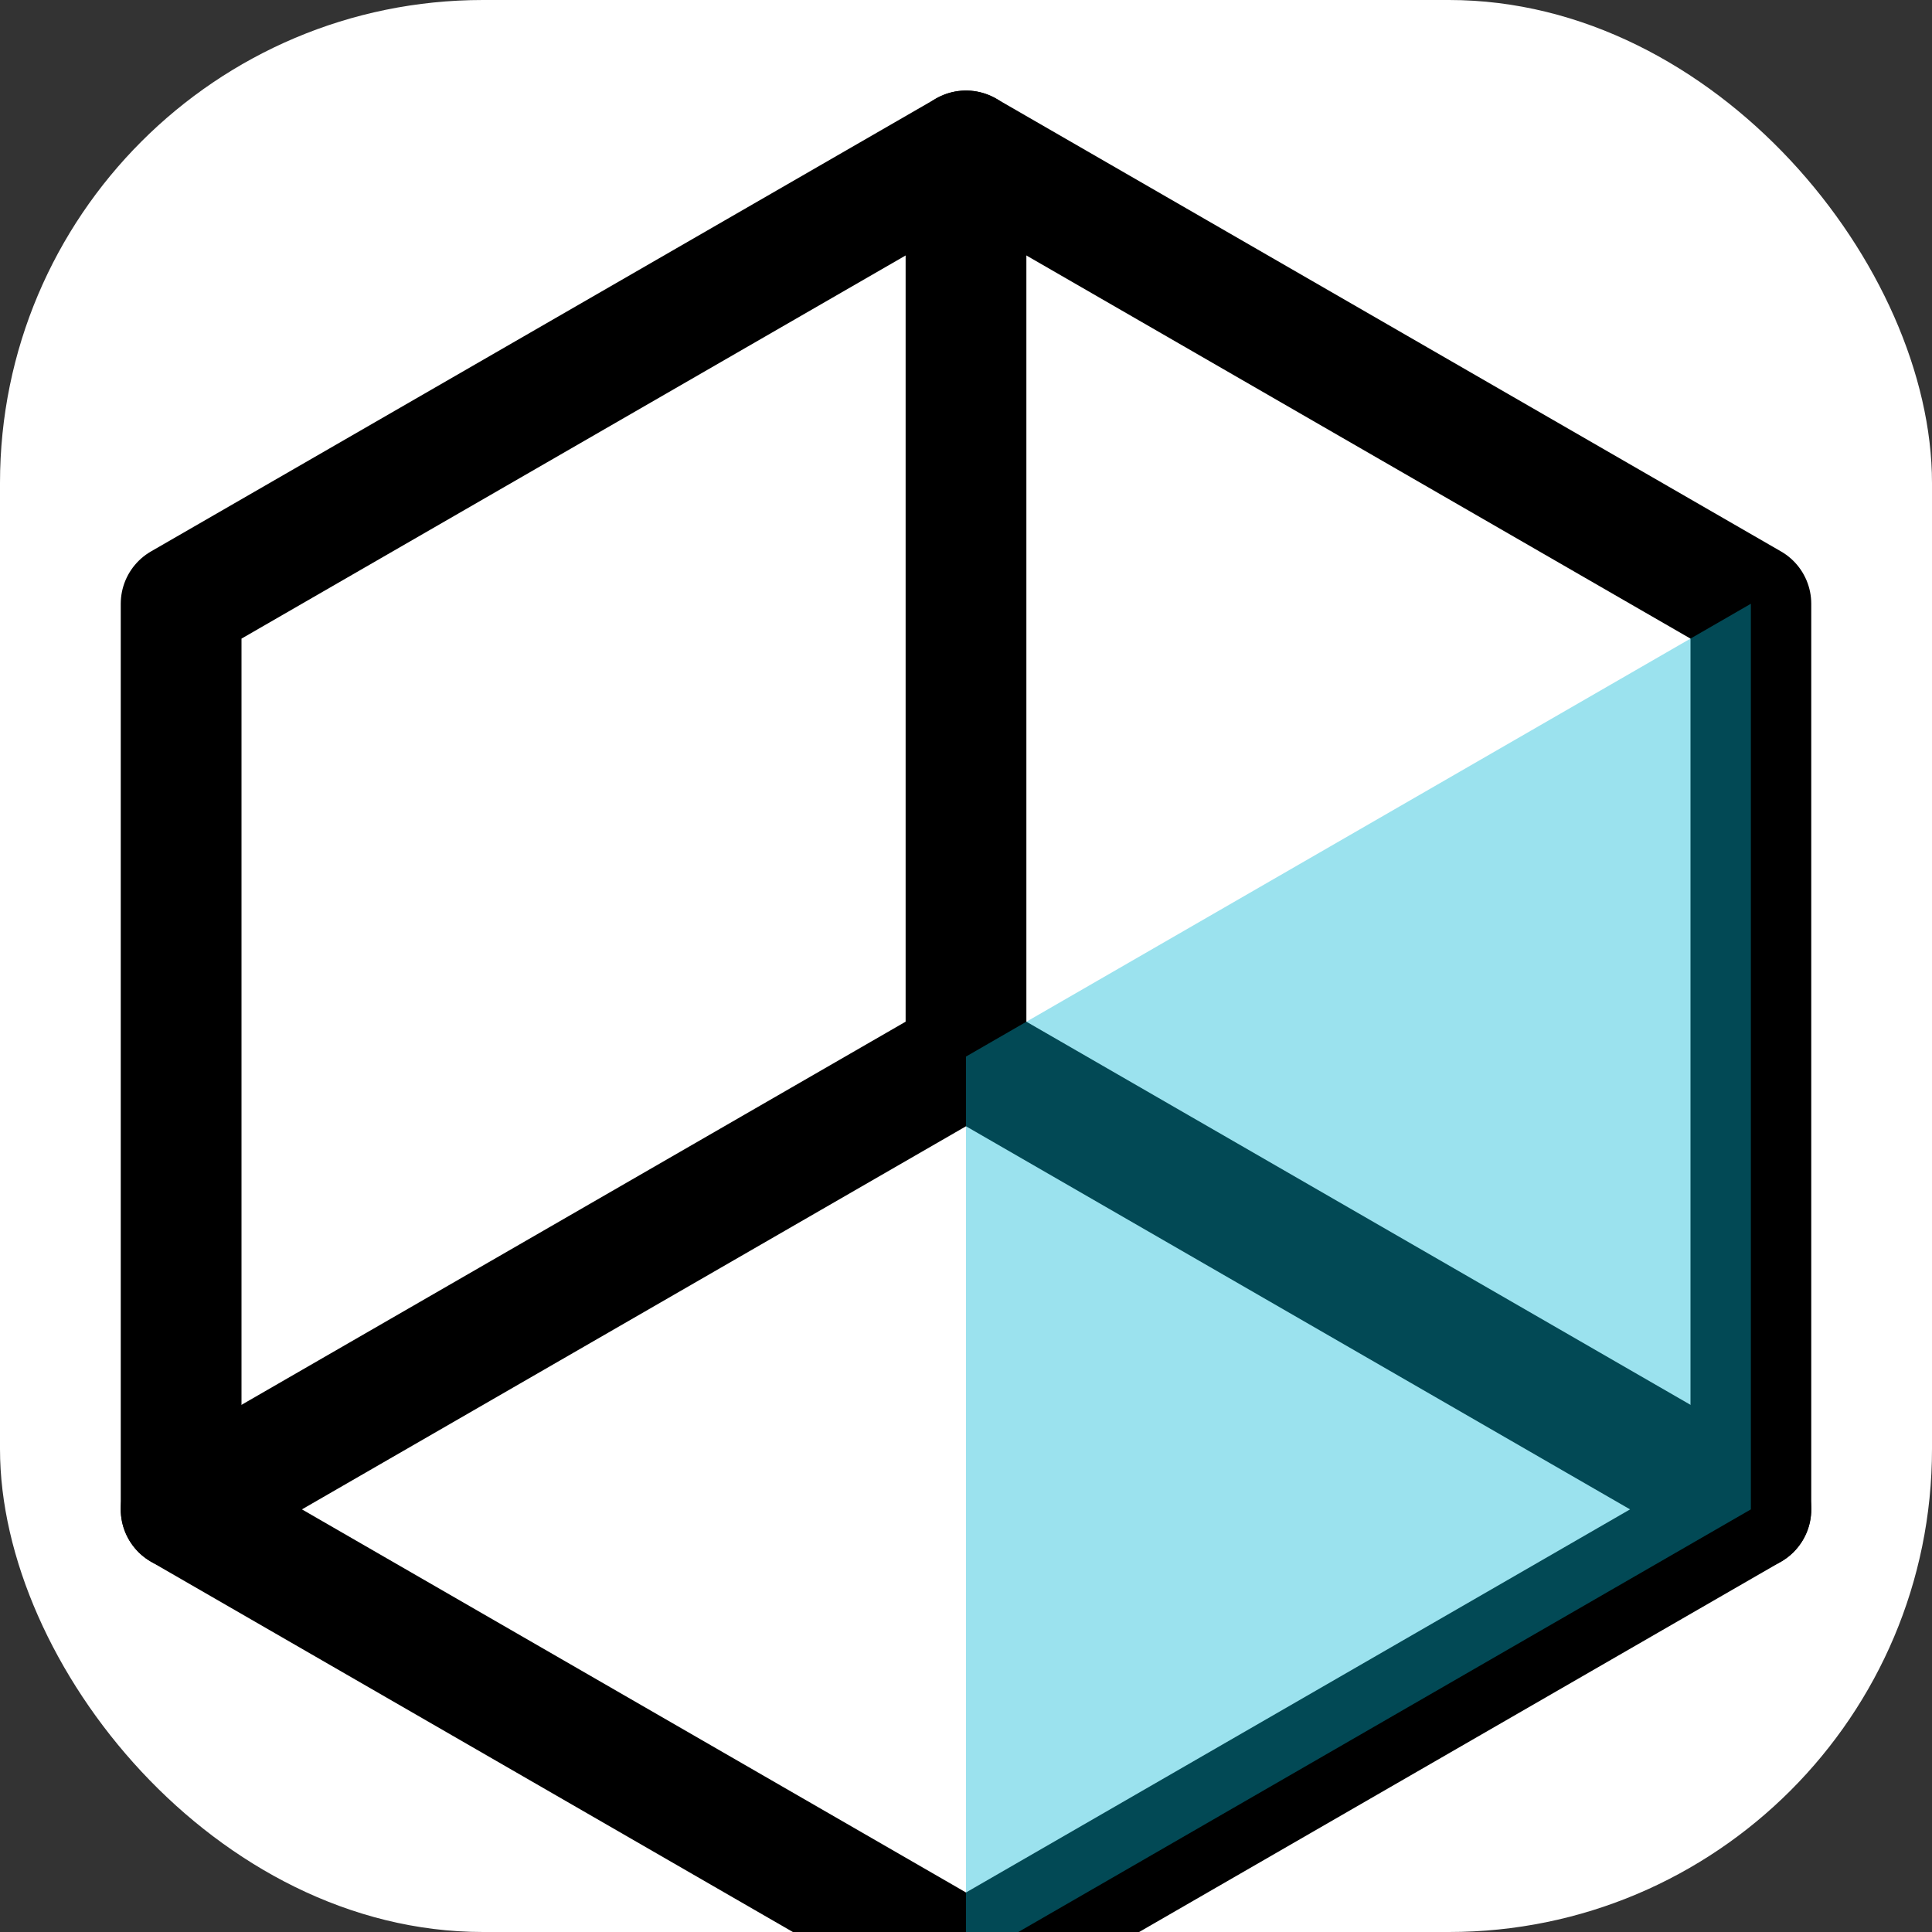
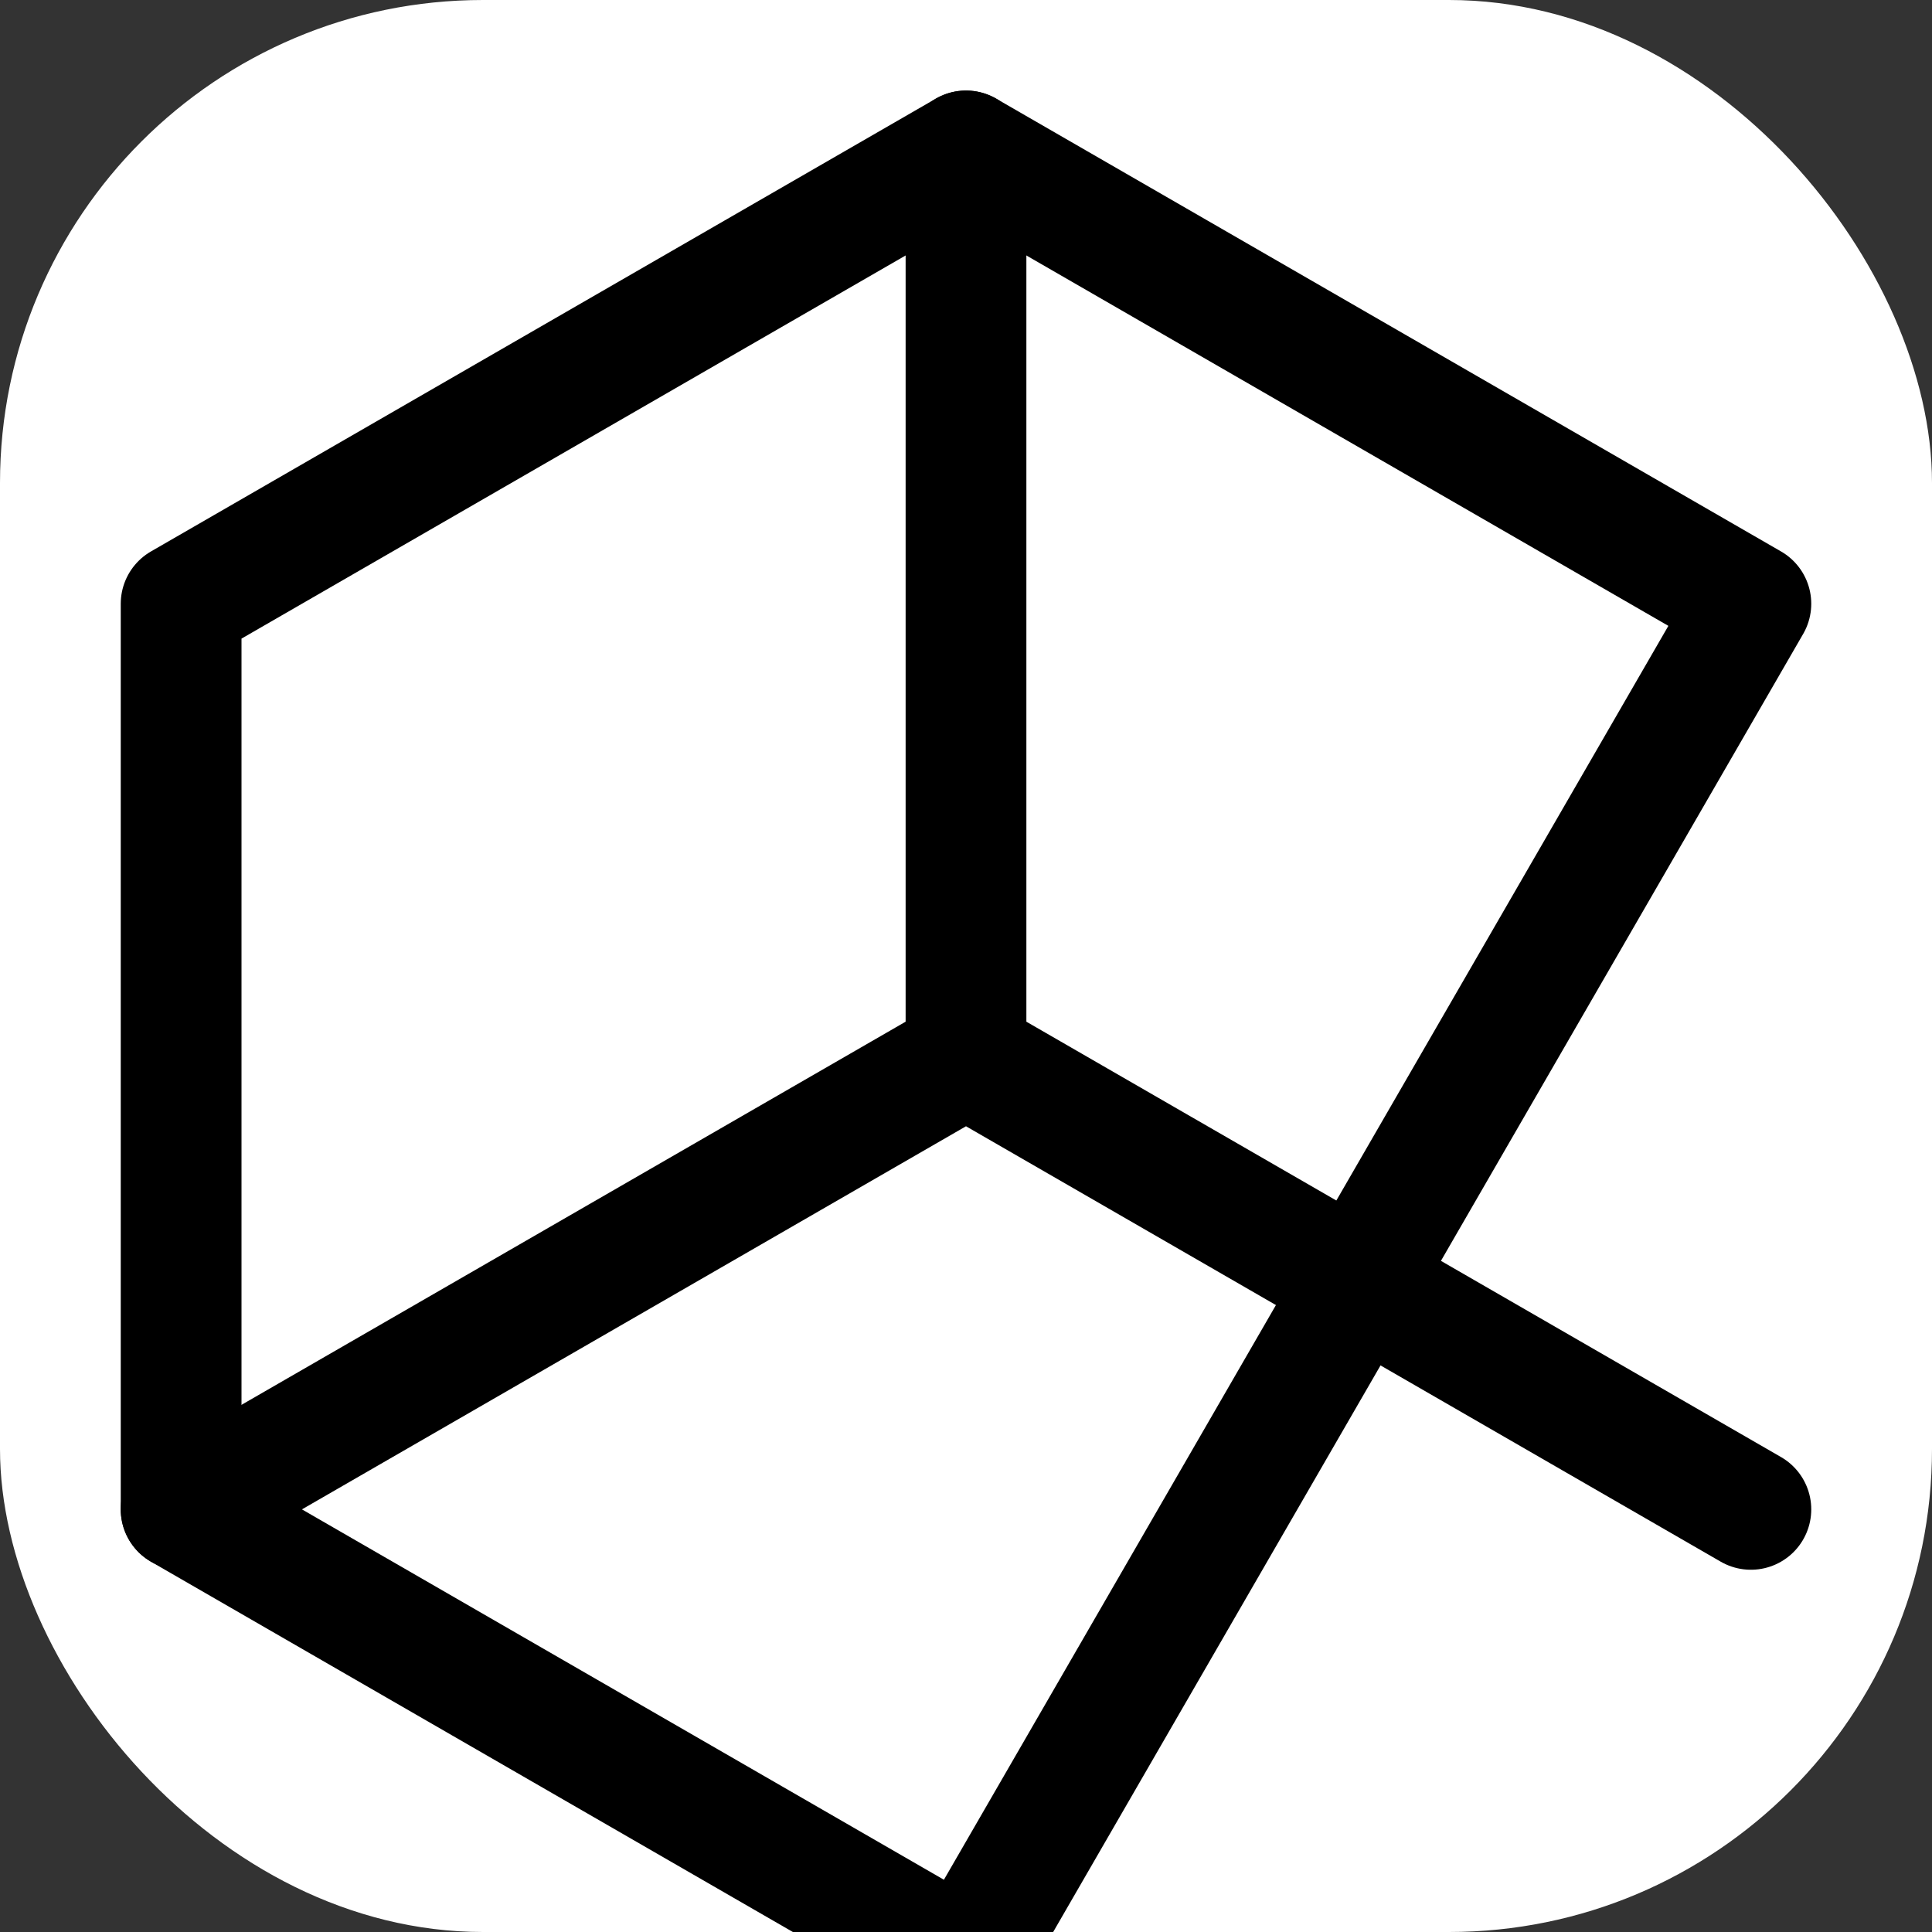
<svg xmlns="http://www.w3.org/2000/svg" viewBox="0 0 64 64" fill="none">
  <rect x="0" y="0" width="64" height="64" fill="#333333" stroke="none" />
  <rect width="64" height="64" rx="16" fill="white" />
-   <path d="M32 8L58 23V53L32 68L6 53V23L32 8Z" transform="translate(0 -3)" stroke="black" stroke-width="4" stroke-linecap="round" stroke-linejoin="round" />
+   <path d="M32 8L58 23L32 68L6 53V23L32 8Z" transform="translate(0 -3)" stroke="black" stroke-width="4" stroke-linecap="round" stroke-linejoin="round" />
  <path d="M32 8L32 38M32 38L6 53M32 38L58 53" transform="translate(0 -3)" stroke="black" stroke-width="4" stroke-linecap="round" stroke-linejoin="round" />
-   <path d="M32 38L58 23V53L32 68" transform="translate(0 -3)" fill="#06b6d4" fill-opacity="0.4" stroke="none" />
</svg>